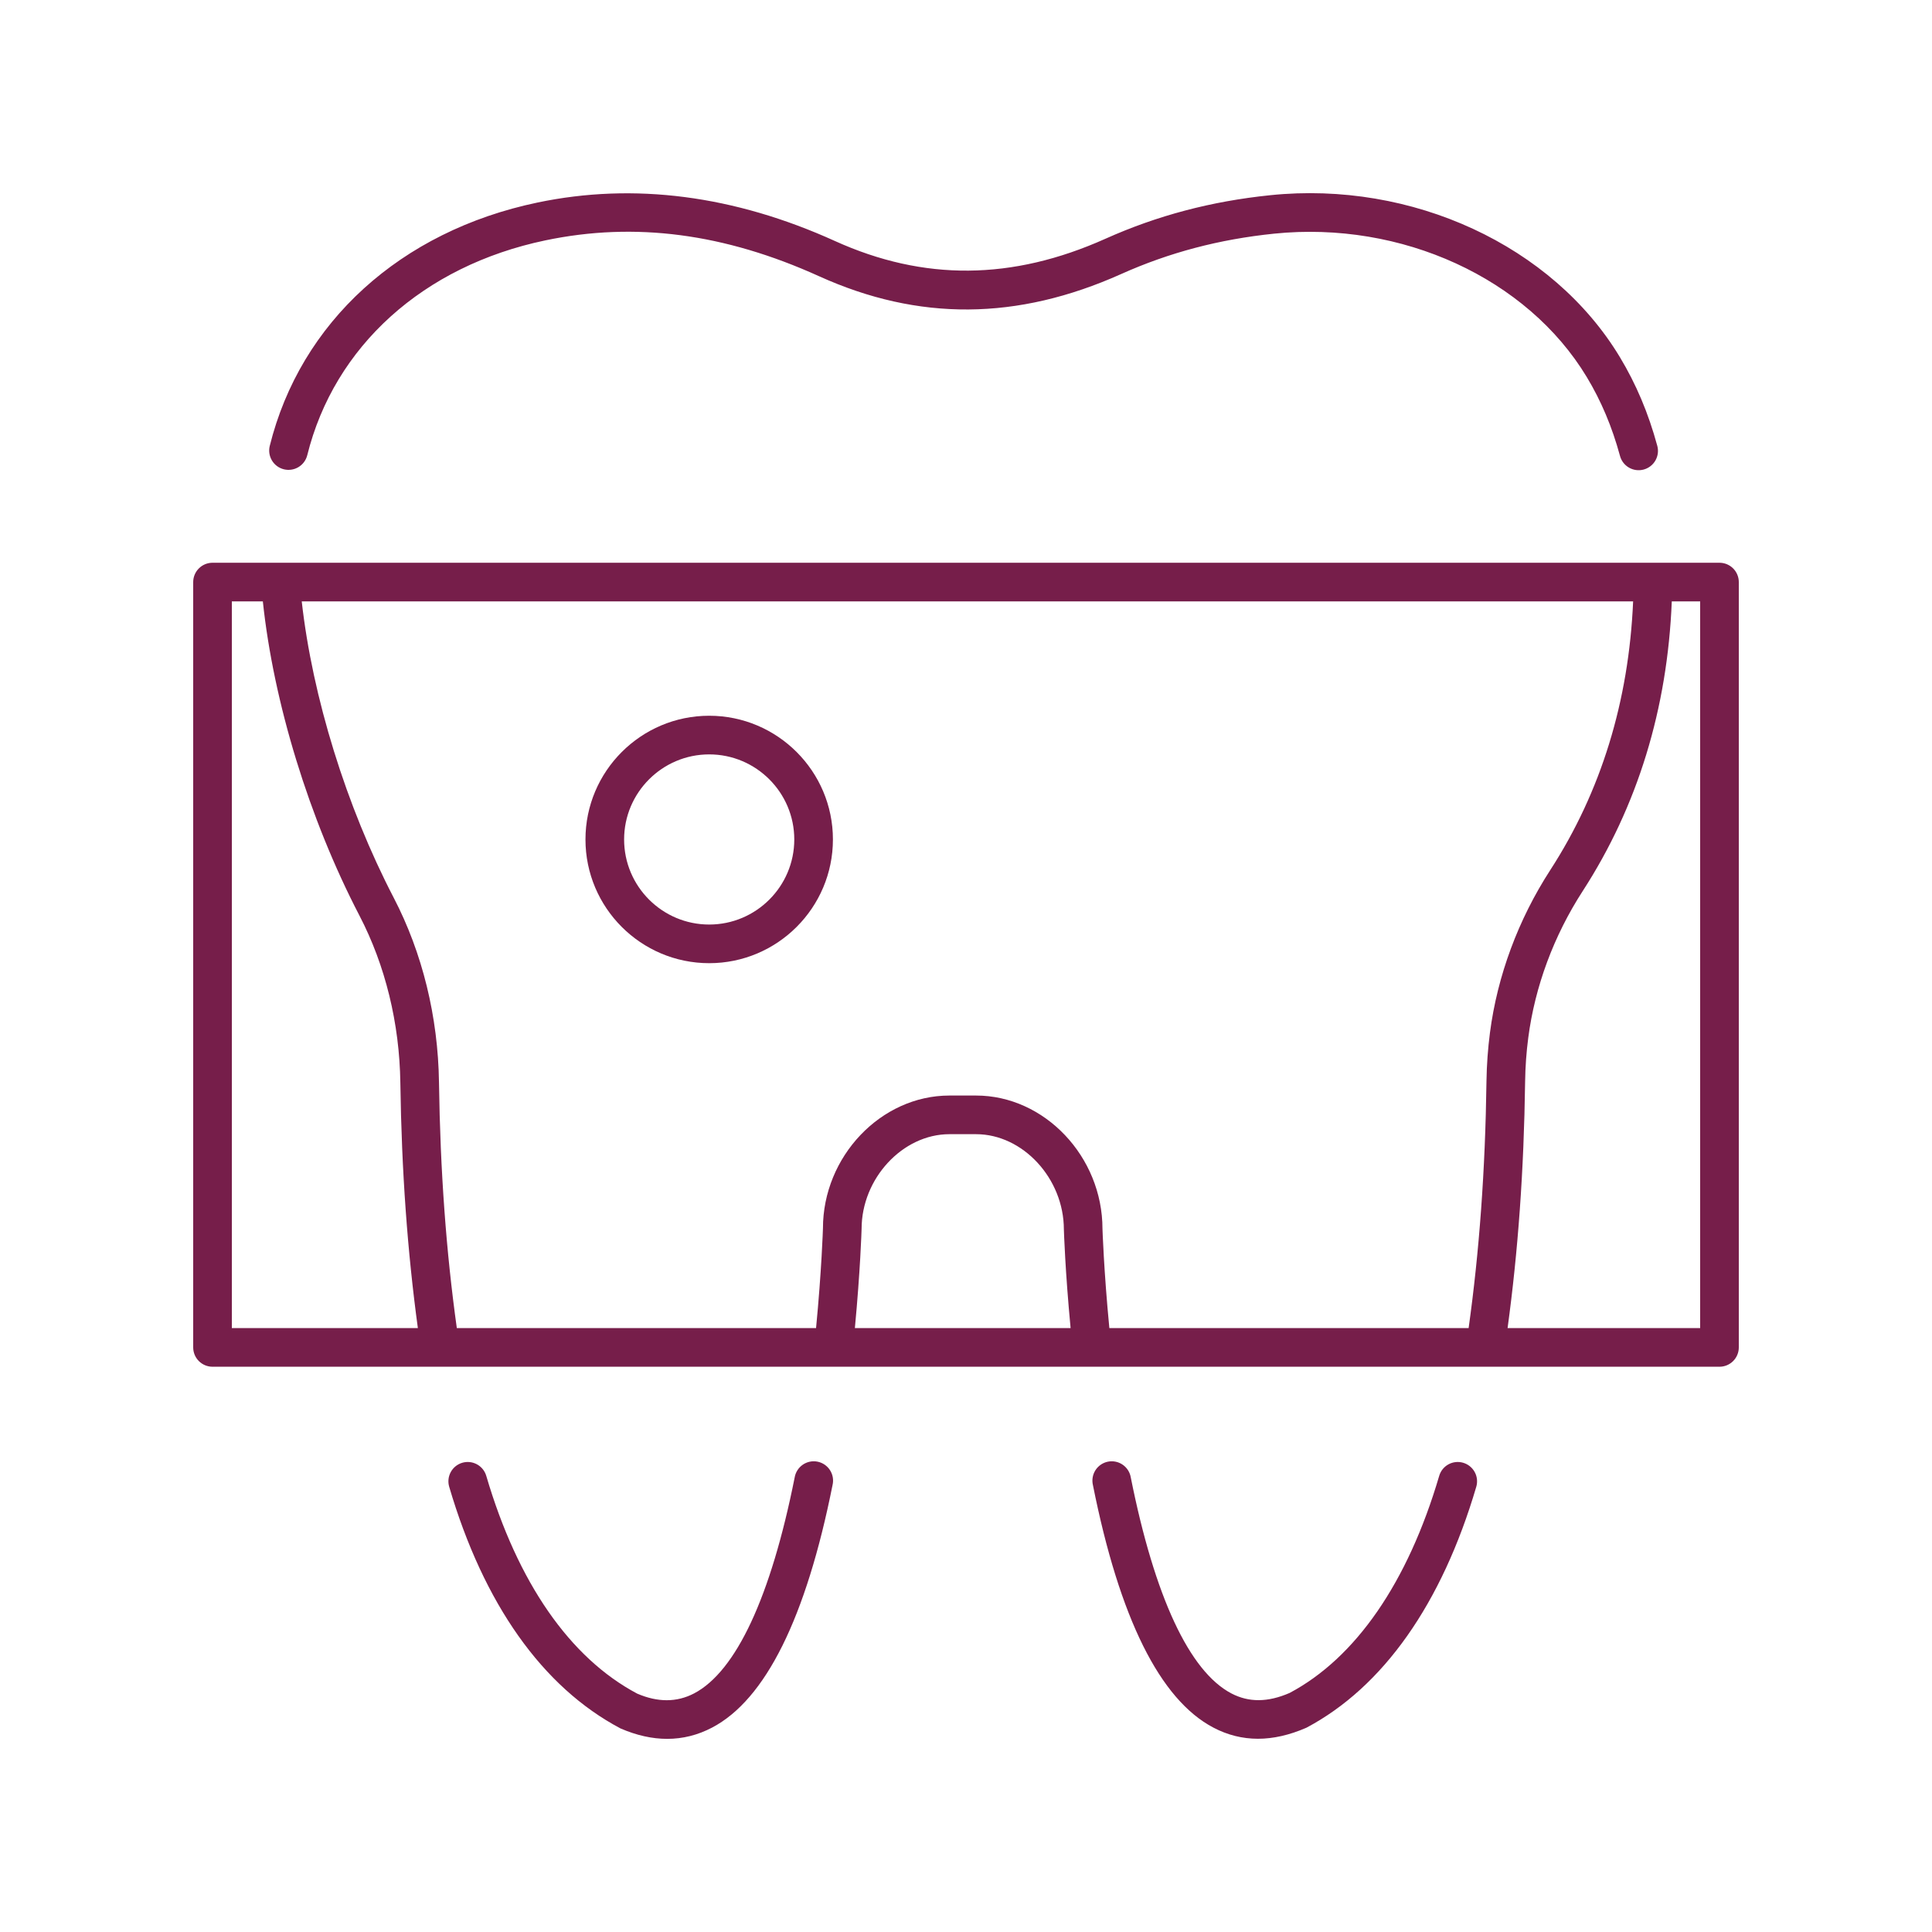
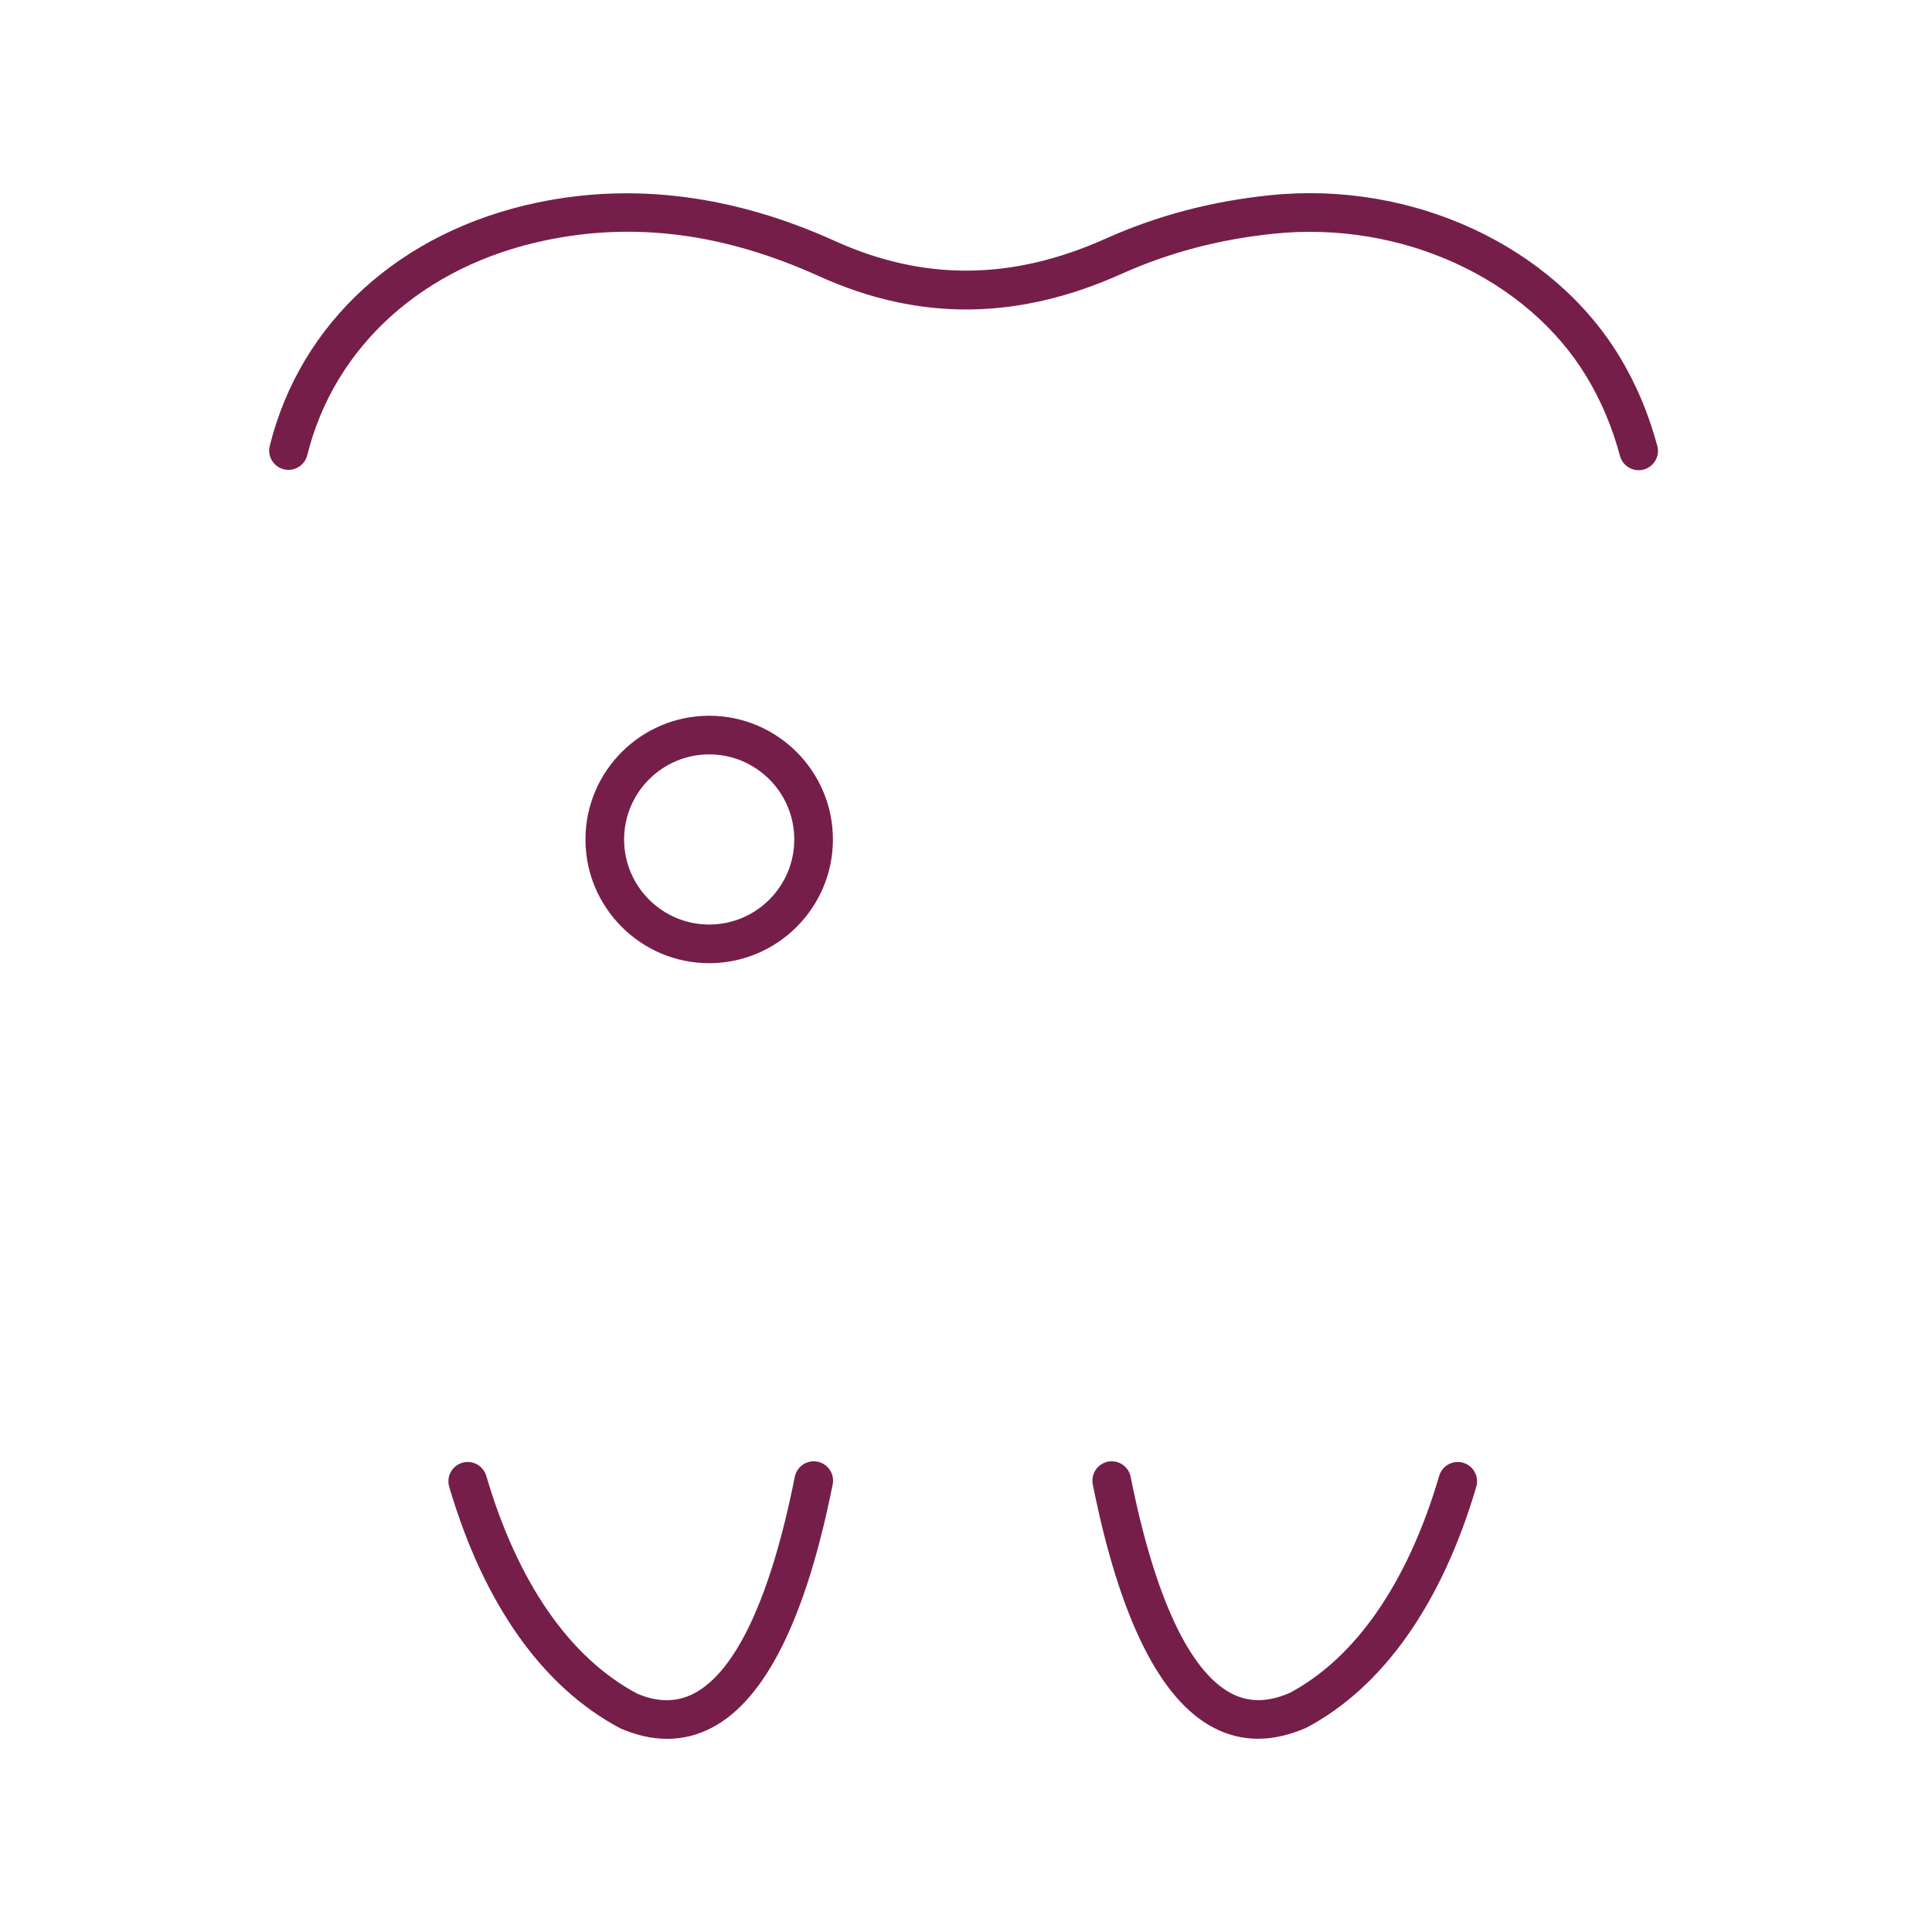
<svg xmlns="http://www.w3.org/2000/svg" width="512" height="512" viewBox="0 0 512 512" fill="none">
  <path d="M336.614 51.733C320.957 53.345 306.673 57.124 292.936 63.278C268.247 74.337 244.808 74.527 221.281 63.877C194.555 51.763 168.033 48.323 142.449 53.673C106.148 61.256 79.616 85.381 71.48 118.2C71.164 119.514 71.38 120.9 72.081 122.056C72.782 123.212 73.912 124.043 75.224 124.369C76.536 124.694 77.923 124.488 79.084 123.795C80.244 123.102 81.083 121.978 81.418 120.668C88.586 91.756 112.184 70.456 144.543 63.698C168.279 58.732 192 61.85 217.057 73.201C243.415 85.141 269.604 84.956 297.119 72.622C309.852 66.918 323.108 63.416 337.664 61.921C371.41 58.47 404.7 73.713 420.506 99.912C424.33 106.261 427.208 113.08 429.302 120.776C429.472 121.431 429.77 122.047 430.18 122.586C430.589 123.126 431.101 123.579 431.687 123.919C432.273 124.259 432.92 124.479 433.592 124.567C434.263 124.655 434.946 124.609 435.599 124.432C436.253 124.254 436.865 123.949 437.4 123.533C437.935 123.118 438.382 122.6 438.715 122.011C439.048 121.421 439.261 120.771 439.342 120.099C439.422 119.426 439.368 118.744 439.183 118.093C436.833 109.466 433.597 101.791 429.271 94.623C411.464 65.096 374.221 47.841 336.614 51.733ZM210.591 391.562C204.288 423.153 195.077 442.936 183.946 448.768C179.323 451.185 174.28 451.154 168.868 448.829C151.025 439.373 137.185 419.42 128.865 391.117C128.676 390.472 128.361 389.87 127.939 389.347C127.517 388.823 126.996 388.388 126.405 388.066C125.815 387.744 125.167 387.541 124.499 387.469C123.83 387.398 123.154 387.458 122.509 387.648C121.206 388.031 120.108 388.916 119.458 390.108C119.136 390.698 118.933 391.346 118.861 392.015C118.79 392.683 118.85 393.359 119.04 394.005C128.159 425.016 143.734 447.104 164.439 458.051C168.699 459.894 172.822 460.815 176.809 460.815C180.946 460.815 184.909 459.822 188.698 457.836C202.86 450.417 213.601 428.795 220.631 393.564C220.791 392.895 220.814 392.2 220.699 391.521C220.584 390.842 220.333 390.194 219.961 389.614C219.59 389.035 219.106 388.536 218.537 388.148C217.968 387.76 217.327 387.49 216.652 387.356C215.977 387.221 215.282 387.224 214.608 387.364C213.934 387.504 213.295 387.779 212.73 388.172C212.165 388.564 211.684 389.067 211.317 389.65C210.951 390.232 210.7 390.883 210.591 391.562ZM381.404 391.117C373.079 419.42 359.245 439.373 341.76 448.65C335.995 451.159 330.947 451.195 326.318 448.768C315.197 442.936 305.981 423.153 299.674 391.562C299.564 390.883 299.319 390.232 298.952 389.65C298.585 389.067 298.105 388.564 297.54 388.172C296.974 387.779 296.335 387.504 295.661 387.364C294.988 387.224 294.292 387.221 293.617 387.356C292.942 387.49 292.301 387.76 291.732 388.148C291.164 388.536 290.679 389.035 290.308 389.614C289.937 390.194 289.686 390.842 289.571 391.521C289.456 392.2 289.479 392.895 289.638 393.564C296.663 428.79 307.405 450.417 321.567 457.836C325.304 459.802 329.236 460.786 333.363 460.79C337.435 460.793 341.71 459.822 346.189 457.877C366.531 447.104 382.106 425.016 391.229 394.01C391.613 392.706 391.463 391.303 390.813 390.11C390.162 388.917 389.064 388.032 387.761 387.648C386.457 387.264 385.054 387.414 383.861 388.065C382.668 388.715 381.788 389.813 381.404 391.117ZM220.733 222.464C220.733 204.39 206.024 189.681 187.945 189.681C169.866 189.681 155.156 204.385 155.156 222.469C155.156 240.553 169.866 255.253 187.945 255.253C206.024 255.253 220.733 240.543 220.733 222.464ZM187.945 245.013C175.514 245.013 165.396 234.901 165.396 222.469C165.396 210.038 175.514 199.921 187.945 199.921C200.376 199.921 210.493 210.033 210.493 222.469C210.493 234.906 200.376 245.013 187.945 245.013Z" fill="#761E4A" />
-   <path d="M56.32 362.199H455.68C457.038 362.199 458.34 361.66 459.3 360.699C460.261 359.739 460.8 358.437 460.8 357.079V154.255C460.8 152.897 460.261 151.595 459.3 150.635C458.34 149.675 457.038 149.135 455.68 149.135H56.32C54.962 149.135 53.66 149.675 52.7 150.635C51.739 151.595 51.2 152.897 51.2 154.255V357.079C51.2 358.437 51.739 359.739 52.7 360.699C53.66 361.66 54.962 362.199 56.32 362.199ZM116.337 286.822C116.091 269.44 111.939 252.529 104.335 237.906C91.74 213.678 82.79 184.643 79.964 159.375H432.794C431.652 185.795 424.32 209.756 410.829 230.589C402.345 243.697 396.815 258.596 394.854 273.679C394.306 277.913 393.998 282.175 393.933 286.444C393.61 310.216 392.033 331.653 389.202 351.959H293.99C292.516 336.671 292.173 325.678 292.168 325.678C292.168 306.514 276.823 290.33 258.662 290.33H251.597C233.431 290.33 218.086 306.514 218.091 325.524C218.086 325.642 217.743 336.65 216.264 351.959H121.062C118.246 331.756 116.669 310.436 116.337 286.822ZM283.72 351.959H226.55C227.978 336.876 228.316 326.298 228.331 325.678C228.331 312.3 239.206 300.57 251.602 300.57H258.667C271.058 300.57 281.933 312.3 281.938 325.832C281.953 326.313 282.286 336.876 283.72 351.959ZM450.56 351.959H399.524C402.294 331.643 403.855 310.241 404.173 286.587C404.224 282.721 404.506 278.825 405.007 275C406.774 261.427 411.766 247.992 419.425 236.155C433.997 213.647 441.887 187.812 443.039 159.375H450.56V351.959ZM61.44 159.375H69.657C72.474 186.112 81.915 216.986 95.252 242.632C102.123 255.841 105.876 271.176 106.097 286.971C106.429 310.461 107.991 331.745 110.74 351.959H61.44V159.375Z" fill="#761E4A" />
</svg>